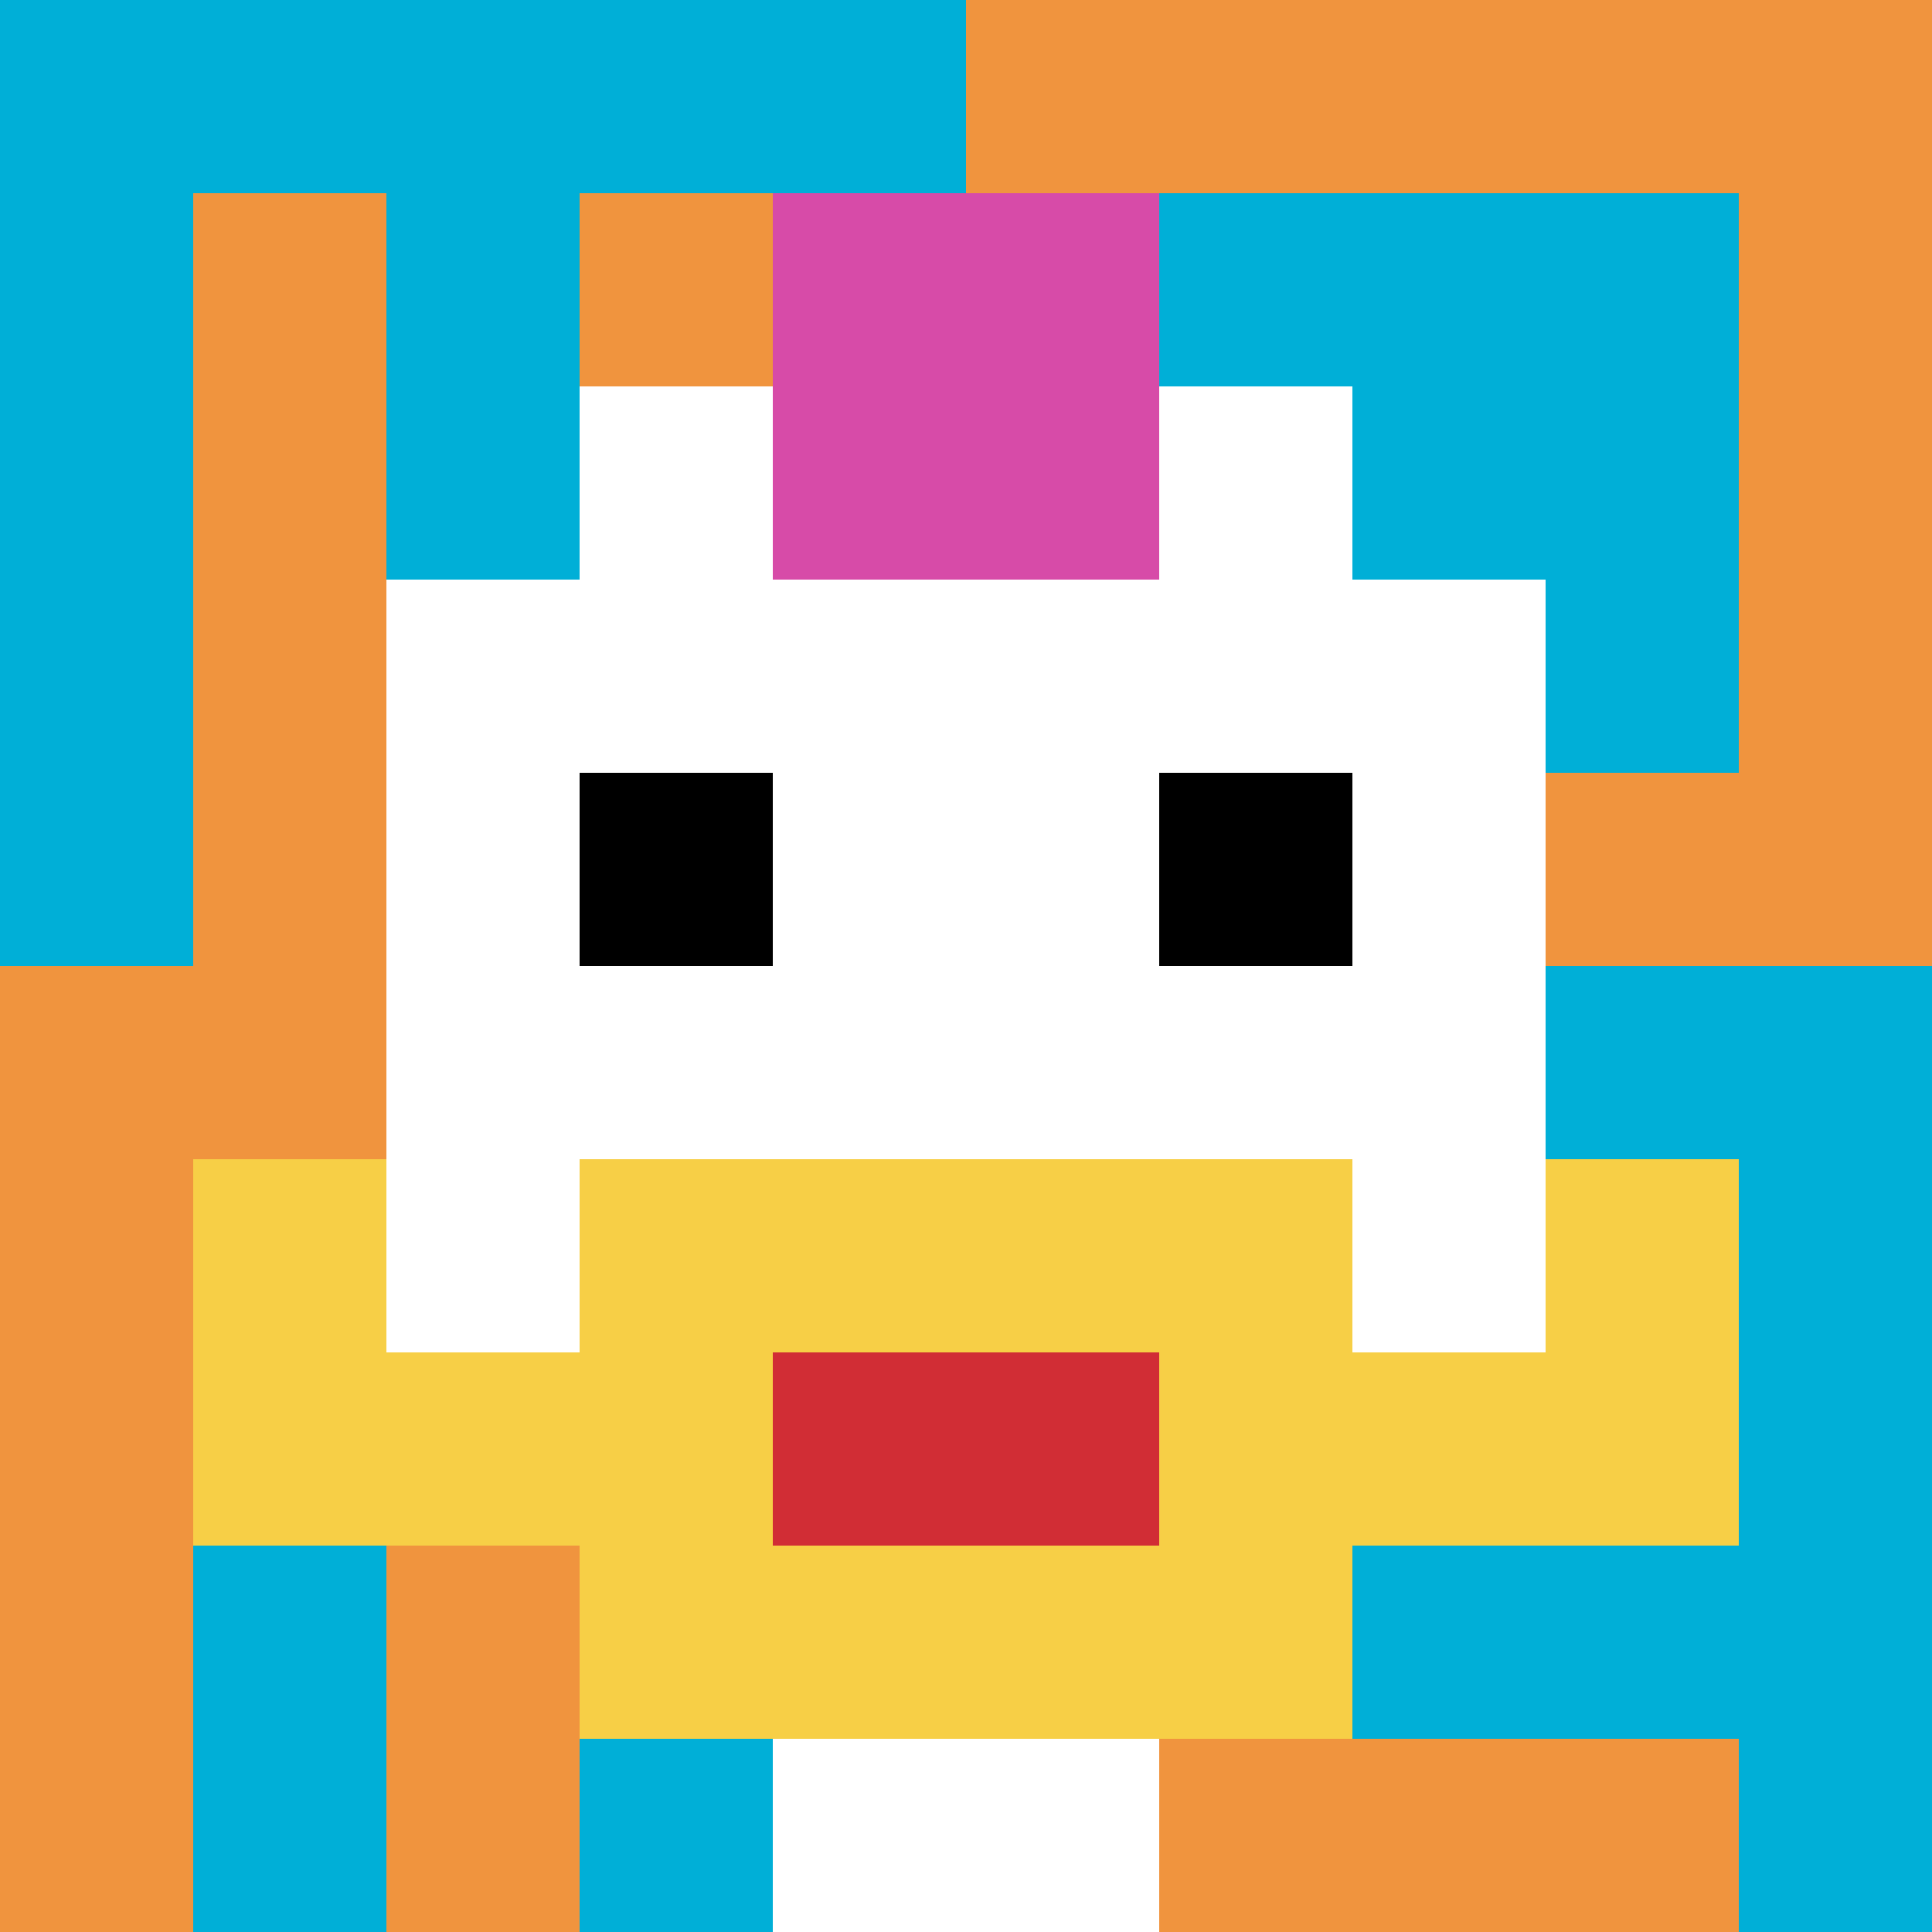
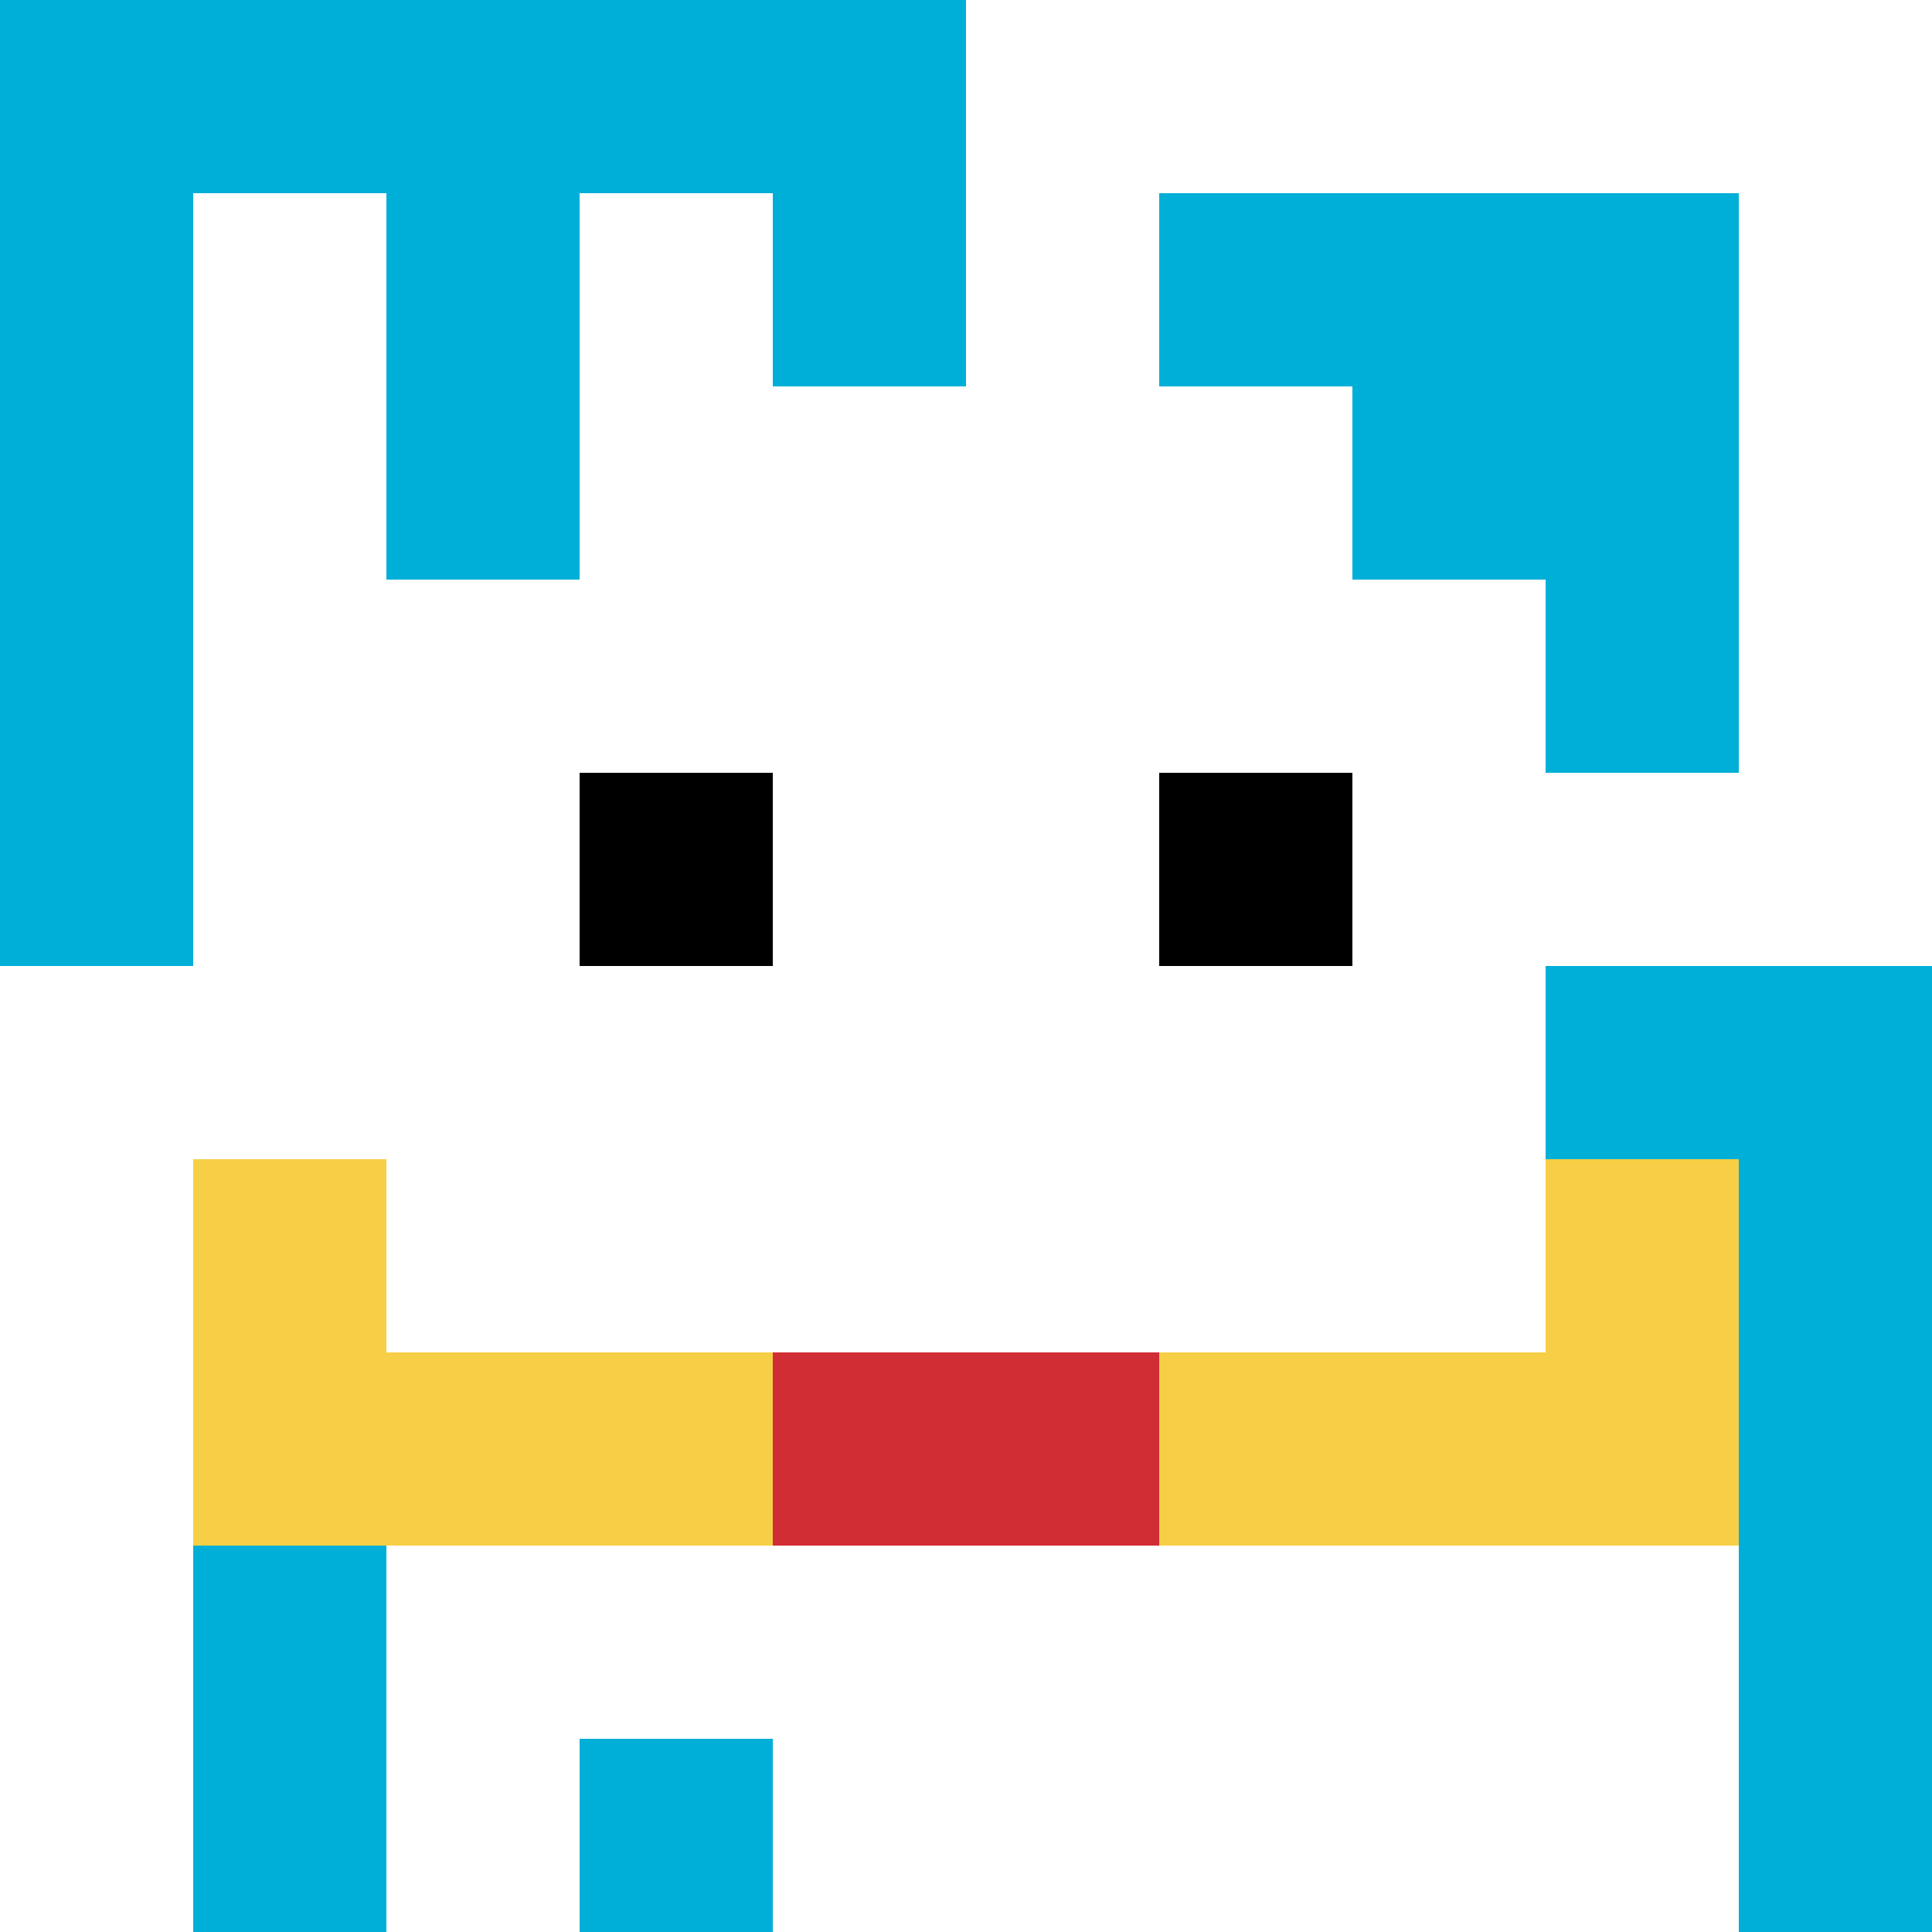
<svg xmlns="http://www.w3.org/2000/svg" version="1.1" width="1134" height="1134">
  <title>'goose-pfp-356195' by Dmitri Cherniak</title>
  <desc>seed=356195
backgroundColor=#ffffff
padding=20
innerPadding=0
timeout=500
dimension=1
border=false
Save=function(){return n.handleSave()}
frame=933

Rendered at Wed Oct 04 2023 10:19:44 GMT+0200 (heure d’été d’Europe centrale)
Generated in &lt;1ms
</desc>
  <defs />
  <rect width="100%" height="100%" fill="#ffffff" />
  <g>
    <g id="0-0">
-       <rect x="0" y="0" height="1134" width="1134" fill="#F0943E" />
      <g>
        <rect id="0-0-0-0-5-1" x="0" y="0" width="567" height="113.4" fill="#00AFD7" />
        <rect id="0-0-0-0-1-5" x="0" y="0" width="113.4" height="567" fill="#00AFD7" />
        <rect id="0-0-2-0-1-5" x="226.8" y="0" width="113.4" height="567" fill="#00AFD7" />
        <rect id="0-0-4-0-1-5" x="453.6" y="0" width="113.4" height="567" fill="#00AFD7" />
        <rect id="0-0-6-1-3-3" x="680.4" y="113.4" width="340.2" height="340.2" fill="#00AFD7" />
        <rect id="0-0-1-6-1-4" x="113.4" y="680.4" width="113.4" height="453.6" fill="#00AFD7" />
        <rect id="0-0-3-6-1-4" x="340.2" y="680.4" width="113.4" height="453.6" fill="#00AFD7" />
        <rect id="0-0-5-5-5-1" x="567" y="567" width="567" height="113.4" fill="#00AFD7" />
-         <rect id="0-0-5-8-5-1" x="567" y="907.2" width="567" height="113.4" fill="#00AFD7" />
        <rect id="0-0-5-5-1-5" x="567" y="567" width="113.4" height="567" fill="#00AFD7" />
        <rect id="0-0-9-5-1-5" x="1020.6" y="567" width="113.4" height="567" fill="#00AFD7" />
      </g>
      <g>
        <rect id="0-0-3-2-4-7" x="340.2" y="226.8" width="453.6" height="793.8" fill="#ffffff" />
        <rect id="0-0-2-3-6-5" x="226.8" y="340.2" width="680.4" height="567" fill="#ffffff" />
        <rect id="0-0-4-8-2-2" x="453.6" y="907.2" width="226.8" height="226.8" fill="#ffffff" />
        <rect id="0-0-1-7-8-1" x="113.4" y="793.8" width="907.2" height="113.4" fill="#F7CF46" />
-         <rect id="0-0-3-6-4-3" x="340.2" y="680.4" width="453.6" height="340.2" fill="#F7CF46" />
        <rect id="0-0-4-7-2-1" x="453.6" y="793.8" width="226.8" height="113.4" fill="#D12D35" />
        <rect id="0-0-1-6-1-2" x="113.4" y="680.4" width="113.4" height="226.8" fill="#F7CF46" />
        <rect id="0-0-8-6-1-2" x="907.2" y="680.4" width="113.4" height="226.8" fill="#F7CF46" />
        <rect id="0-0-3-4-1-1" x="340.2" y="453.6" width="113.4" height="113.4" fill="#000000" />
        <rect id="0-0-6-4-1-1" x="680.4" y="453.6" width="113.4" height="113.4" fill="#000000" />
-         <rect id="0-0-4-1-2-2" x="453.6" y="113.4" width="226.8" height="226.8" fill="#D74BA8" />
      </g>
      <rect x="0" y="0" stroke="white" stroke-width="0" height="1134" width="1134" fill="none" />
    </g>
  </g>
</svg>